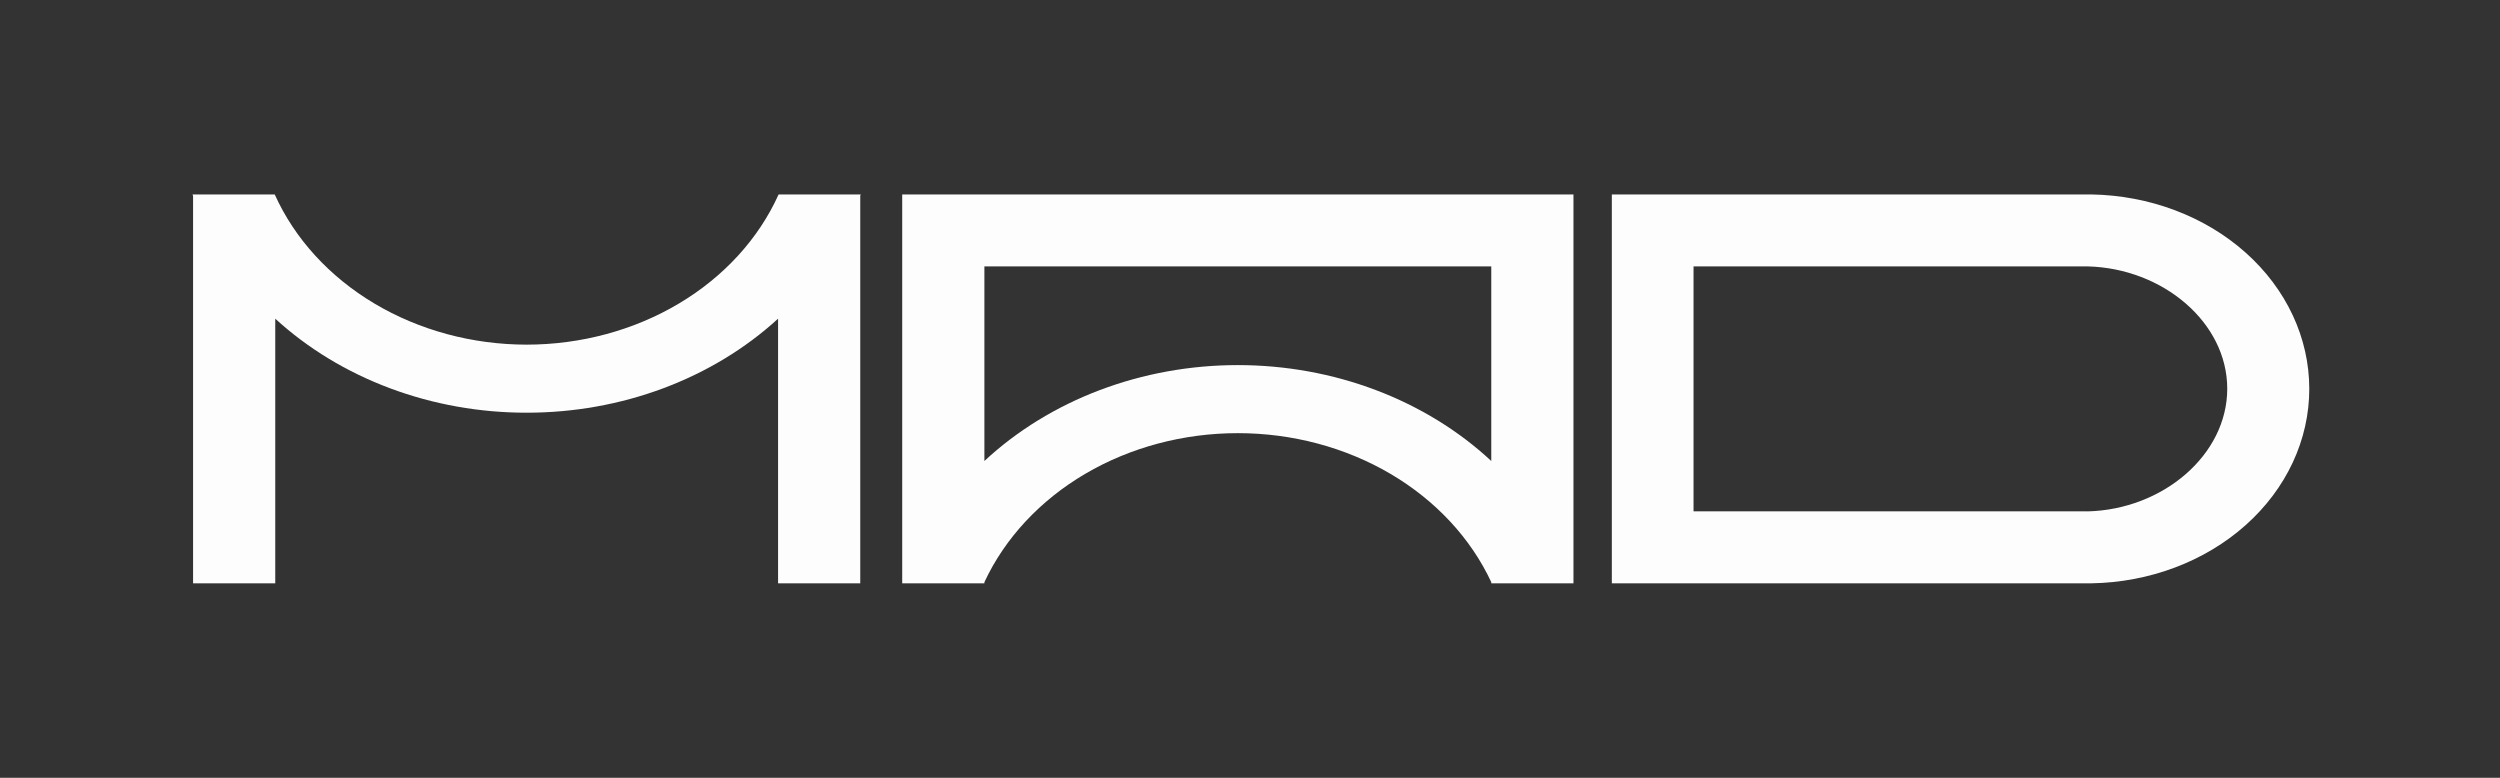
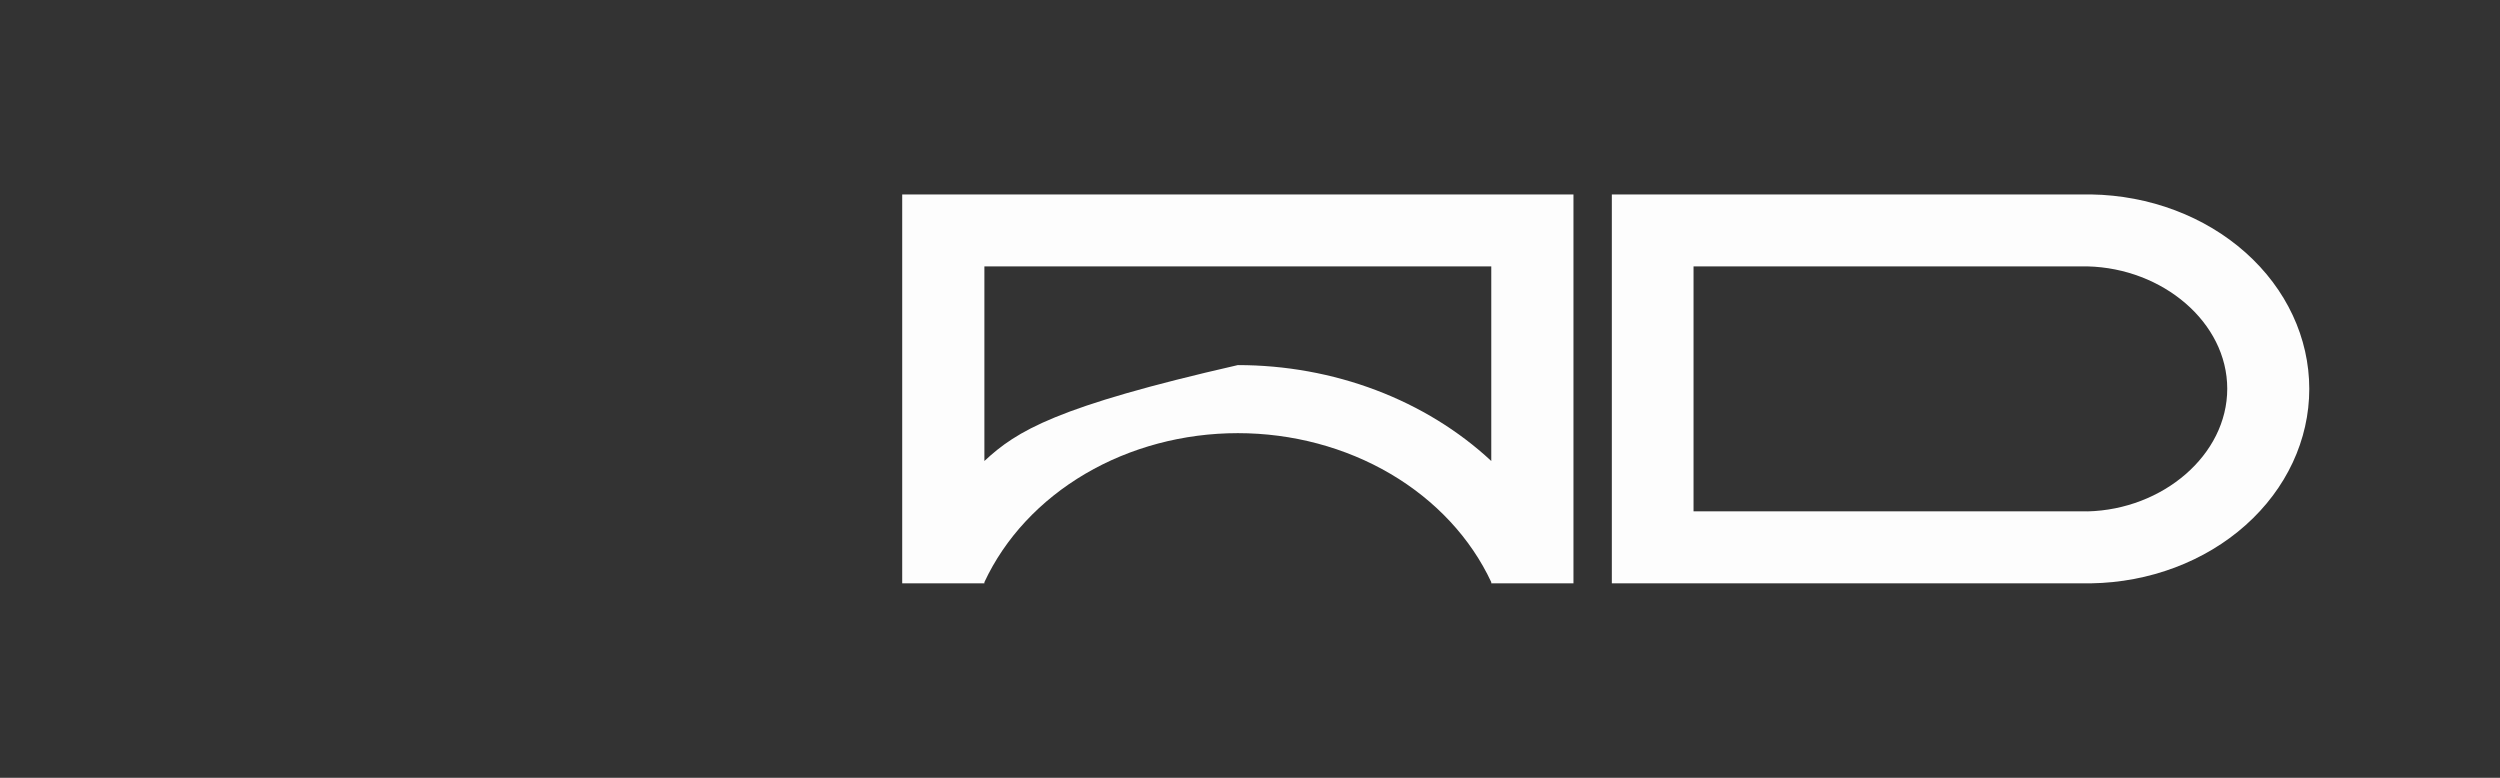
<svg xmlns="http://www.w3.org/2000/svg" width="135" height="42" viewBox="0 0 135 42" fill="none">
  <rect x="0" y="0" width="135" height="42" fill="#333333" stroke="none" />
  <path d="M112.923 10.5H87.039V31.5H112.923C116.067 31.45 119.062 30.322 121.264 28.358C123.467 26.394 124.701 23.752 124.701 21C124.701 18.248 123.467 15.606 121.264 13.642C119.062 11.678 116.067 10.55 112.923 10.5ZM112.725 27.613H91.451V14.385H112.725C116.788 14.483 120.271 17.41 120.271 20.991C120.271 24.572 116.79 27.517 112.725 27.615" fill="#FDFDFD" />
-   <path d="M42.045 10.5C40.967 12.89 39.093 14.941 36.667 16.387C34.241 17.834 31.374 18.609 28.439 18.611C25.504 18.609 22.638 17.834 20.212 16.387C17.786 14.941 15.912 12.89 14.835 10.5L10.398 10.5C10.398 10.526 10.416 10.552 10.426 10.578V31.5H14.864V17.209C16.617 18.814 18.724 20.093 21.057 20.965C23.39 21.838 25.902 22.288 28.439 22.286C30.977 22.287 33.488 21.838 35.822 20.965C38.155 20.092 40.262 18.814 42.016 17.209V31.5H46.454V10.578C46.454 10.552 46.472 10.526 46.482 10.5H42.045Z" fill="#FDFDFD" />
-   <path d="M48.719 31.5H53.157V31.437C54.267 29.058 56.162 27.022 58.599 25.588C61.037 24.155 63.907 23.39 66.843 23.39C69.779 23.39 72.649 24.155 75.086 25.588C77.523 27.022 79.418 29.058 80.529 31.437V31.5H84.967V10.5H48.719V31.5ZM80.529 14.385V24.894C78.772 23.259 76.651 21.956 74.297 21.065C71.944 20.175 69.407 19.715 66.843 19.715C64.279 19.715 61.742 20.175 59.388 21.065C57.034 21.956 54.914 23.259 53.157 24.894V14.385H80.529Z" fill="#FDFDFD" />
+   <path d="M48.719 31.5H53.157V31.437C54.267 29.058 56.162 27.022 58.599 25.588C61.037 24.155 63.907 23.39 66.843 23.39C69.779 23.39 72.649 24.155 75.086 25.588C77.523 27.022 79.418 29.058 80.529 31.437V31.5H84.967V10.5H48.719V31.5ZM80.529 14.385V24.894C78.772 23.259 76.651 21.956 74.297 21.065C71.944 20.175 69.407 19.715 66.843 19.715C57.034 21.956 54.914 23.259 53.157 24.894V14.385H80.529Z" fill="#FDFDFD" />
</svg>